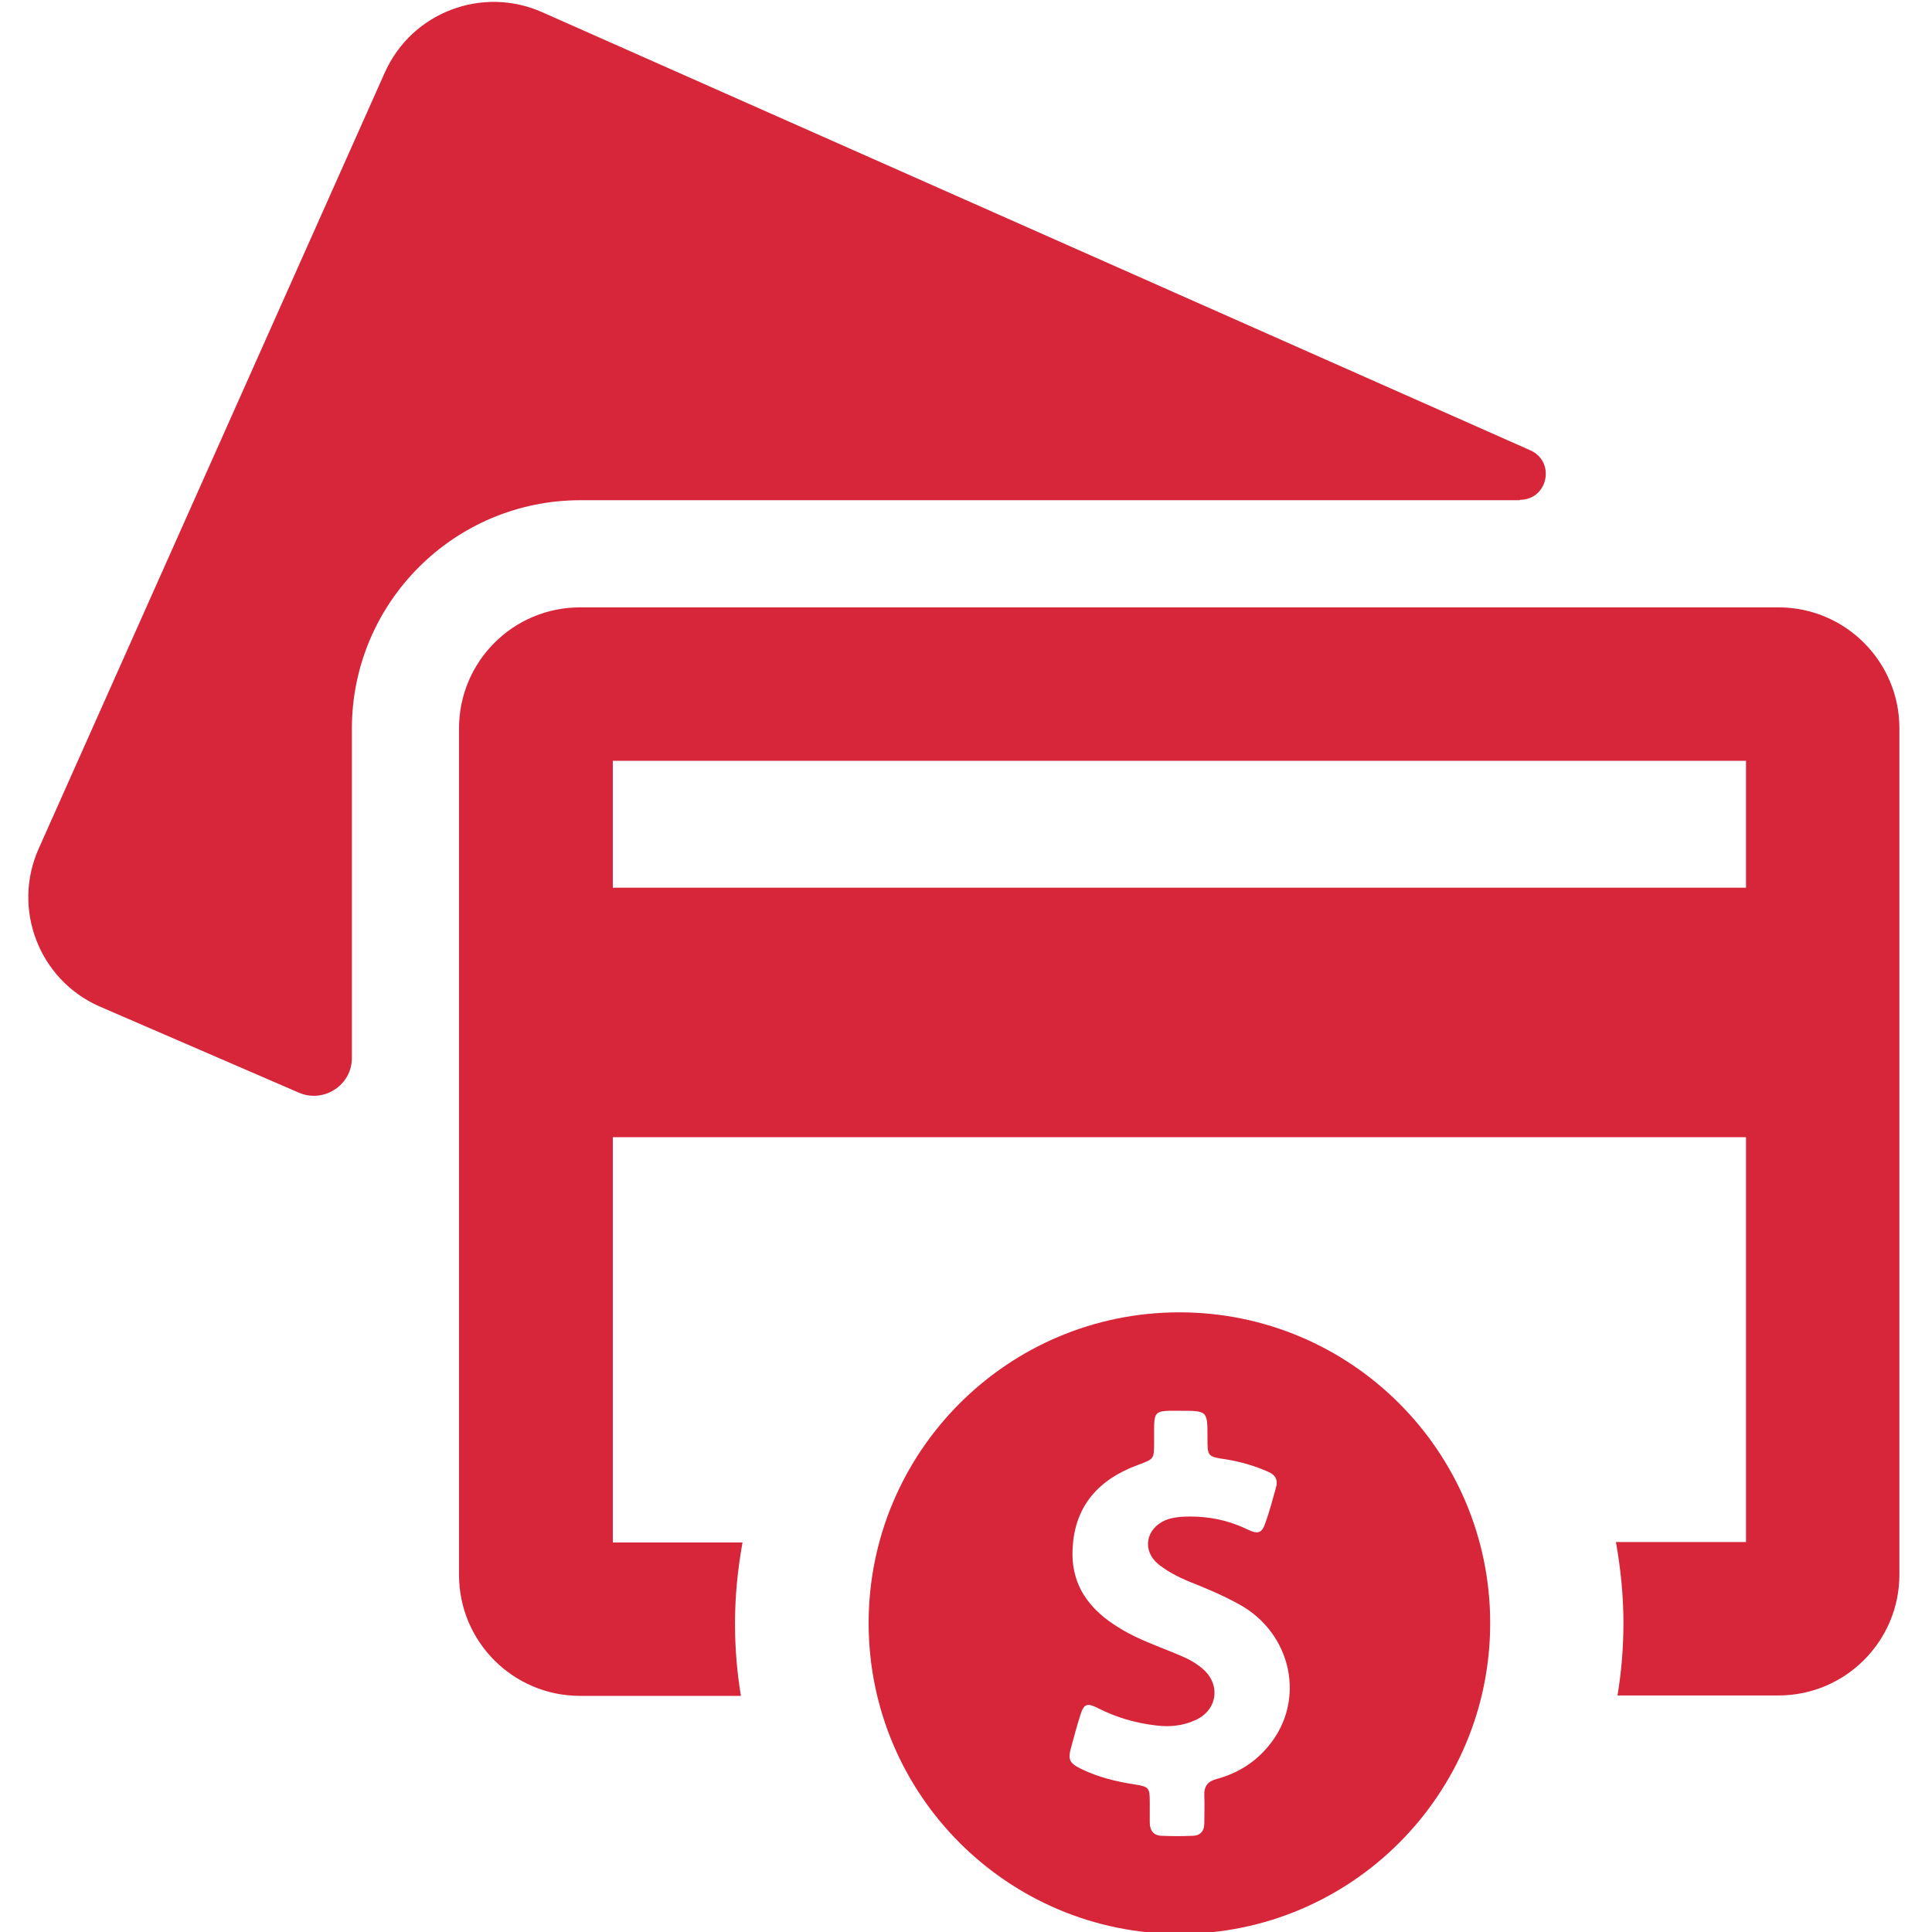
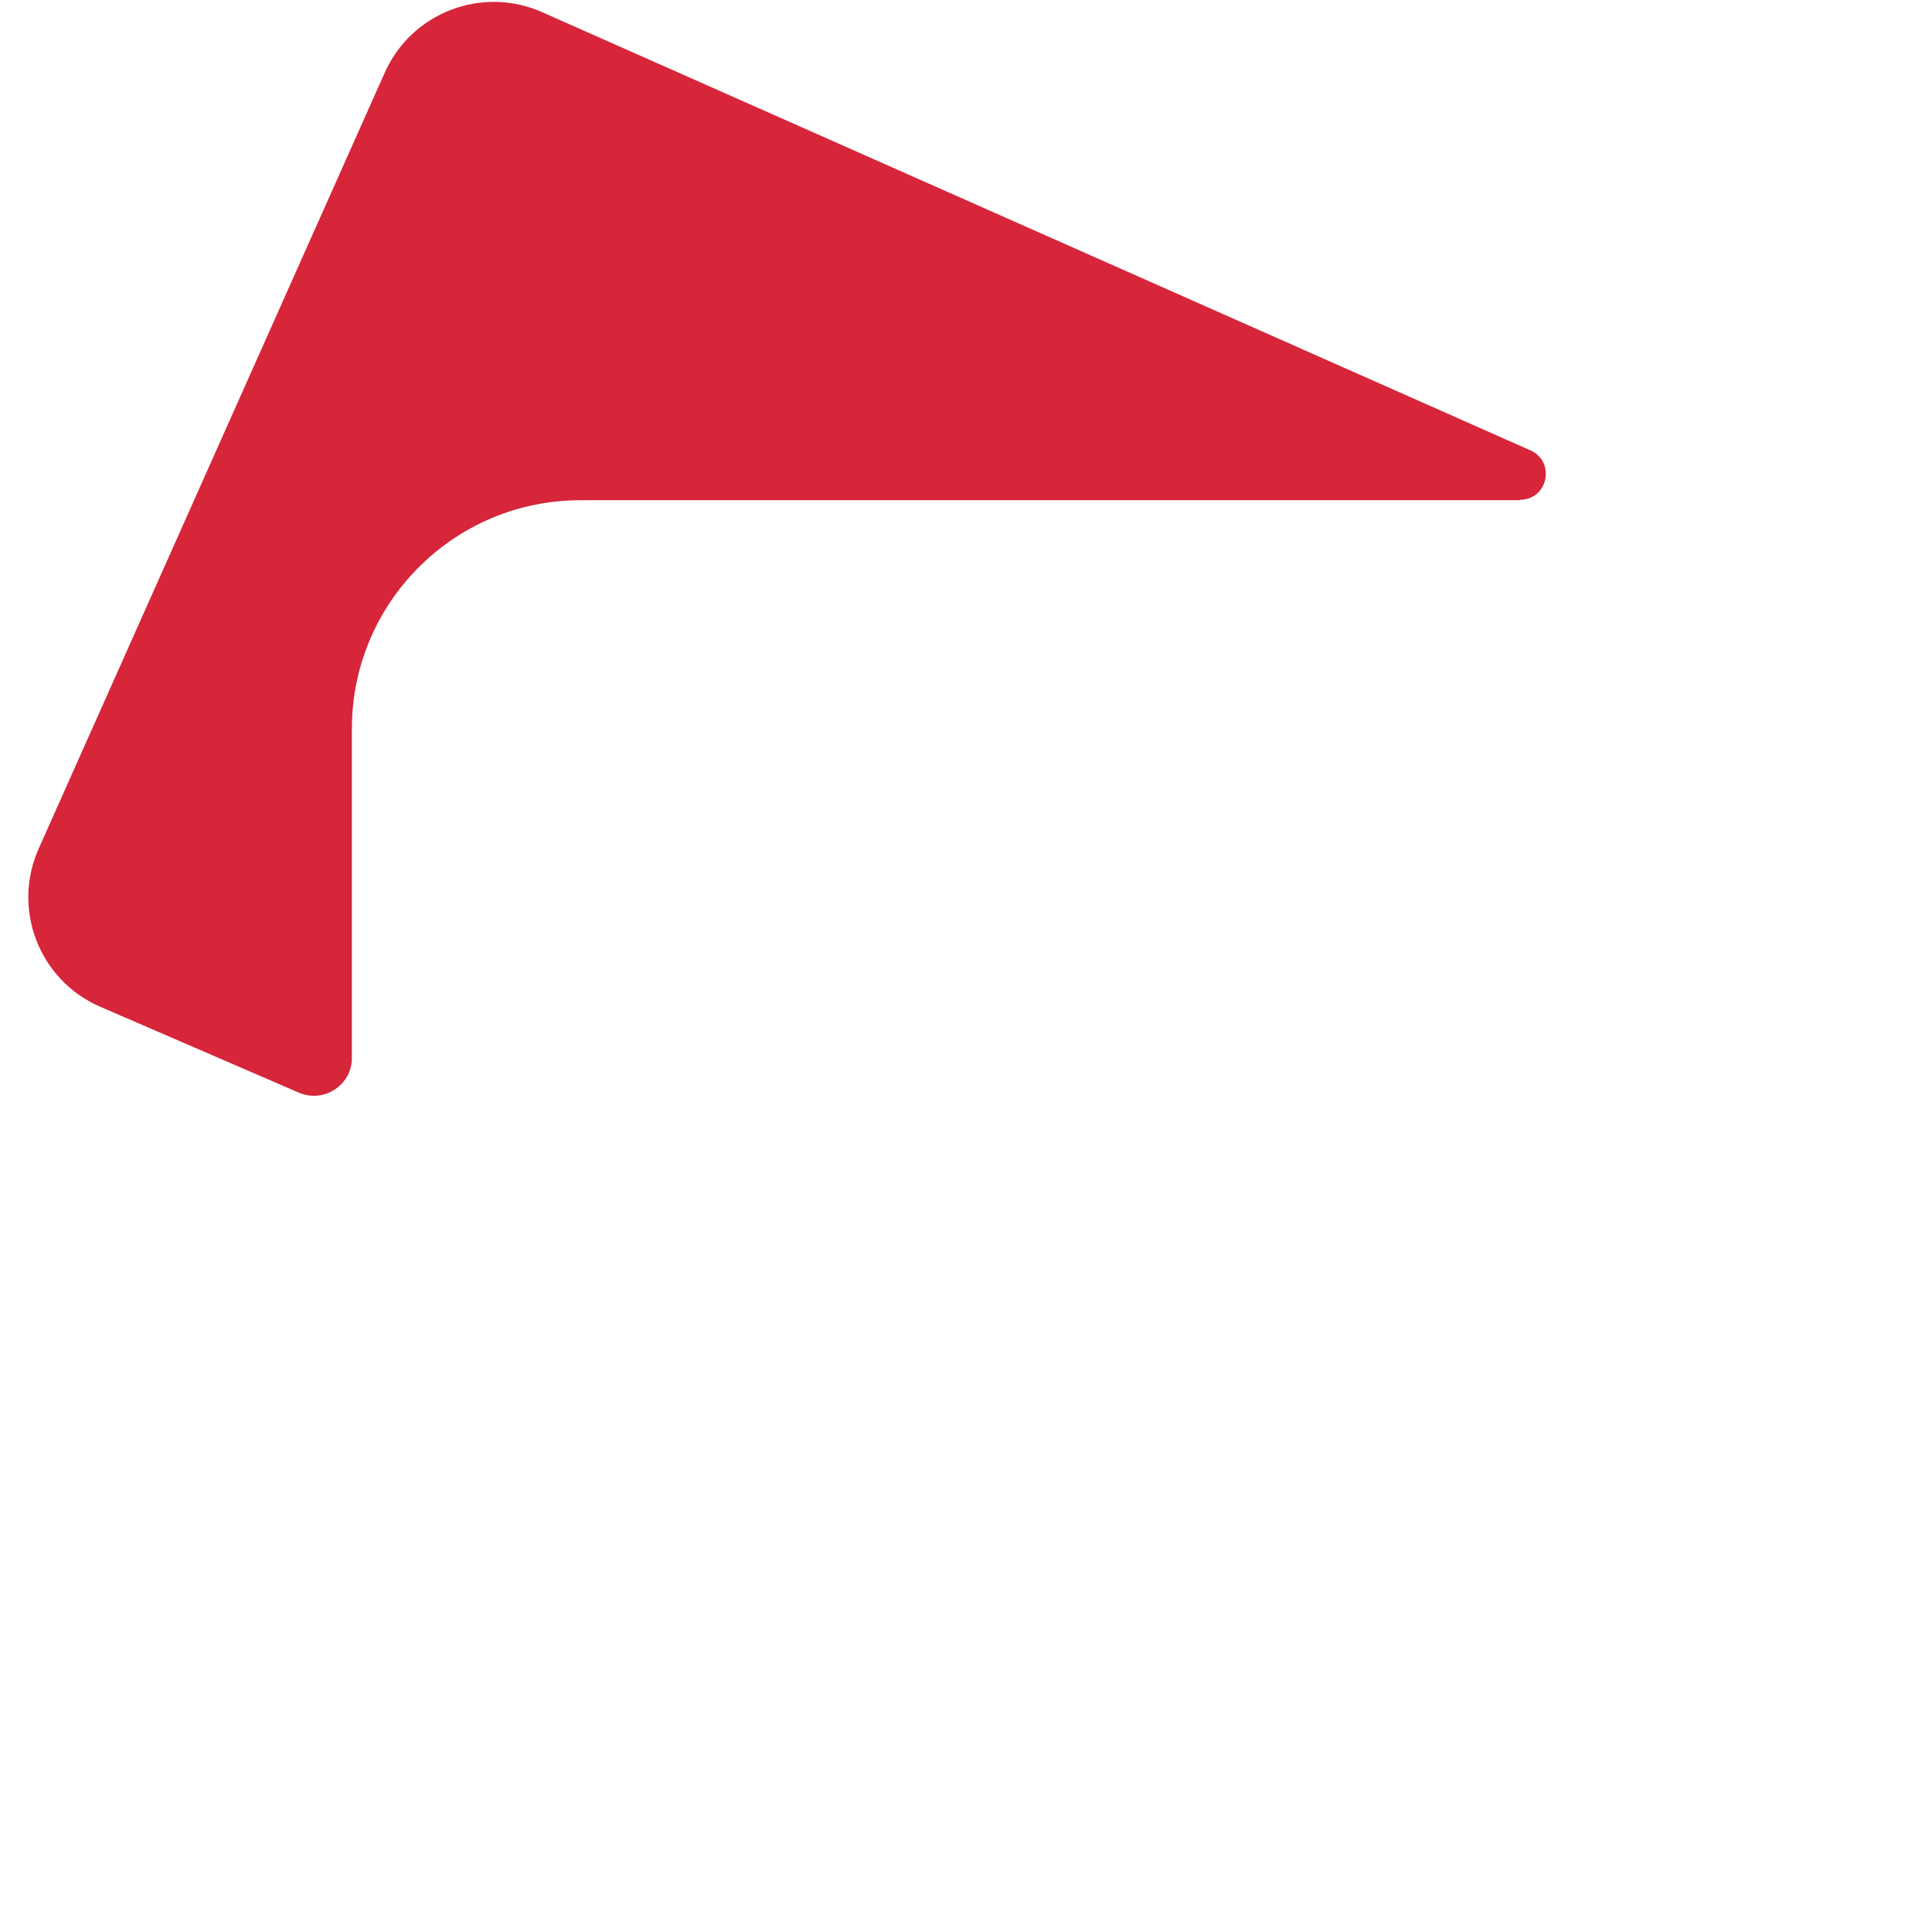
<svg xmlns="http://www.w3.org/2000/svg" version="1.1" id="Capa_1" x="0px" y="0px" width="512px" height="512px" viewBox="0 0 512 512" enable-background="new 0 0 512 512" xml:space="preserve">
  <g>
    <g>
      <g>
        <path fill="#D7253A" d="M402.773,132.458c7.439,0,9.535-10.059,2.829-13.098L143.753,3.262c-15.927-7.125-34.683,0-41.808,16.031     L10.262,224.875c-7.125,15.927,0,34.683,16.032,41.808l52.81,22.842c6.601,2.935,14.146-1.886,14.146-9.115v-87.283     c0-33.425,27.138-60.563,60.563-60.563h248.961L402.773,132.458L402.773,132.458z" />
-         <path fill="#D7253A" d="M471.301,160.958H153.708c-17.708,0-32.063,14.355-32.063,32.063v224.337     c0,17.708,14.355,32.063,32.063,32.063h42.646c-1.047-6.287-1.571-12.679-1.571-19.176c0-7.334,0.733-14.459,1.991-21.479     h-34.369V301.365h300.304v107.296h-34.473c1.257,7.021,1.99,14.146,1.99,21.48c0,6.497-0.523,12.889-1.571,19.175h42.646     c17.708,0,32.062-14.354,32.062-32.062V193.021C503.363,175.313,489.009,160.958,471.301,160.958z M462.708,235.248H162.404     v-33.635h300.304V235.248z" />
-         <path fill="#D7253A" d="M312.557,347.783c-45.476,0-82.358,36.883-82.358,82.358s36.883,82.358,82.358,82.358     s82.358-36.883,82.358-82.358S358.031,347.783,312.557,347.783z M336.237,462.624c-3.562,4.4-8.278,7.335-13.727,8.802     c-2.41,0.629-3.458,1.886-3.354,4.4c0.105,2.41,0,4.82,0,7.335c0,2.2-1.152,3.354-3.248,3.354c-2.619,0.104-5.238,0.104-7.858,0     c-2.305,0-3.353-1.362-3.353-3.563c0-1.781,0-3.562,0-5.344c0-3.877-0.21-4.086-3.981-4.715     c-4.82-0.733-9.535-1.886-13.937-3.981c-3.458-1.677-3.877-2.515-2.829-6.183c0.733-2.724,1.467-5.448,2.306-8.067     c0.942-3.144,1.781-3.458,4.715-1.991c4.925,2.515,10.059,3.981,15.508,4.61c3.458,0.419,6.915,0.104,10.163-1.362     c6.078-2.619,7.021-9.64,1.887-13.831c-1.781-1.467-3.668-2.515-5.764-3.354c-5.344-2.305-10.896-4.086-15.821-7.125     c-8.173-4.819-13.308-11.525-12.679-21.479c0.629-11.212,7.021-18.128,17.289-21.9c4.191-1.571,4.296-1.467,4.296-5.867     c0-1.467,0-3.039,0-4.506c0.104-3.353,0.629-3.877,3.981-3.981c1.048,0,2.096,0,3.039,0c7.125,0,7.125,0,7.125,7.125     c0,5.029,0,5.029,5.029,5.763c3.772,0.629,7.439,1.677,11.002,3.249c1.991,0.838,2.725,2.2,2.096,4.296     c-0.838,3.039-1.677,6.182-2.725,9.116c-0.942,2.829-1.886,3.248-4.61,1.99c-5.553-2.724-11.316-3.771-17.394-3.457     c-1.571,0.104-3.144,0.313-4.61,0.942c-5.239,2.306-6.182,8.173-1.676,11.735c2.305,1.781,4.819,3.144,7.544,4.297     c4.715,1.886,9.325,3.771,13.831,6.286C342.314,432.866,346.191,450.574,336.237,462.624z" />
      </g>
    </g>
  </g>
</svg>